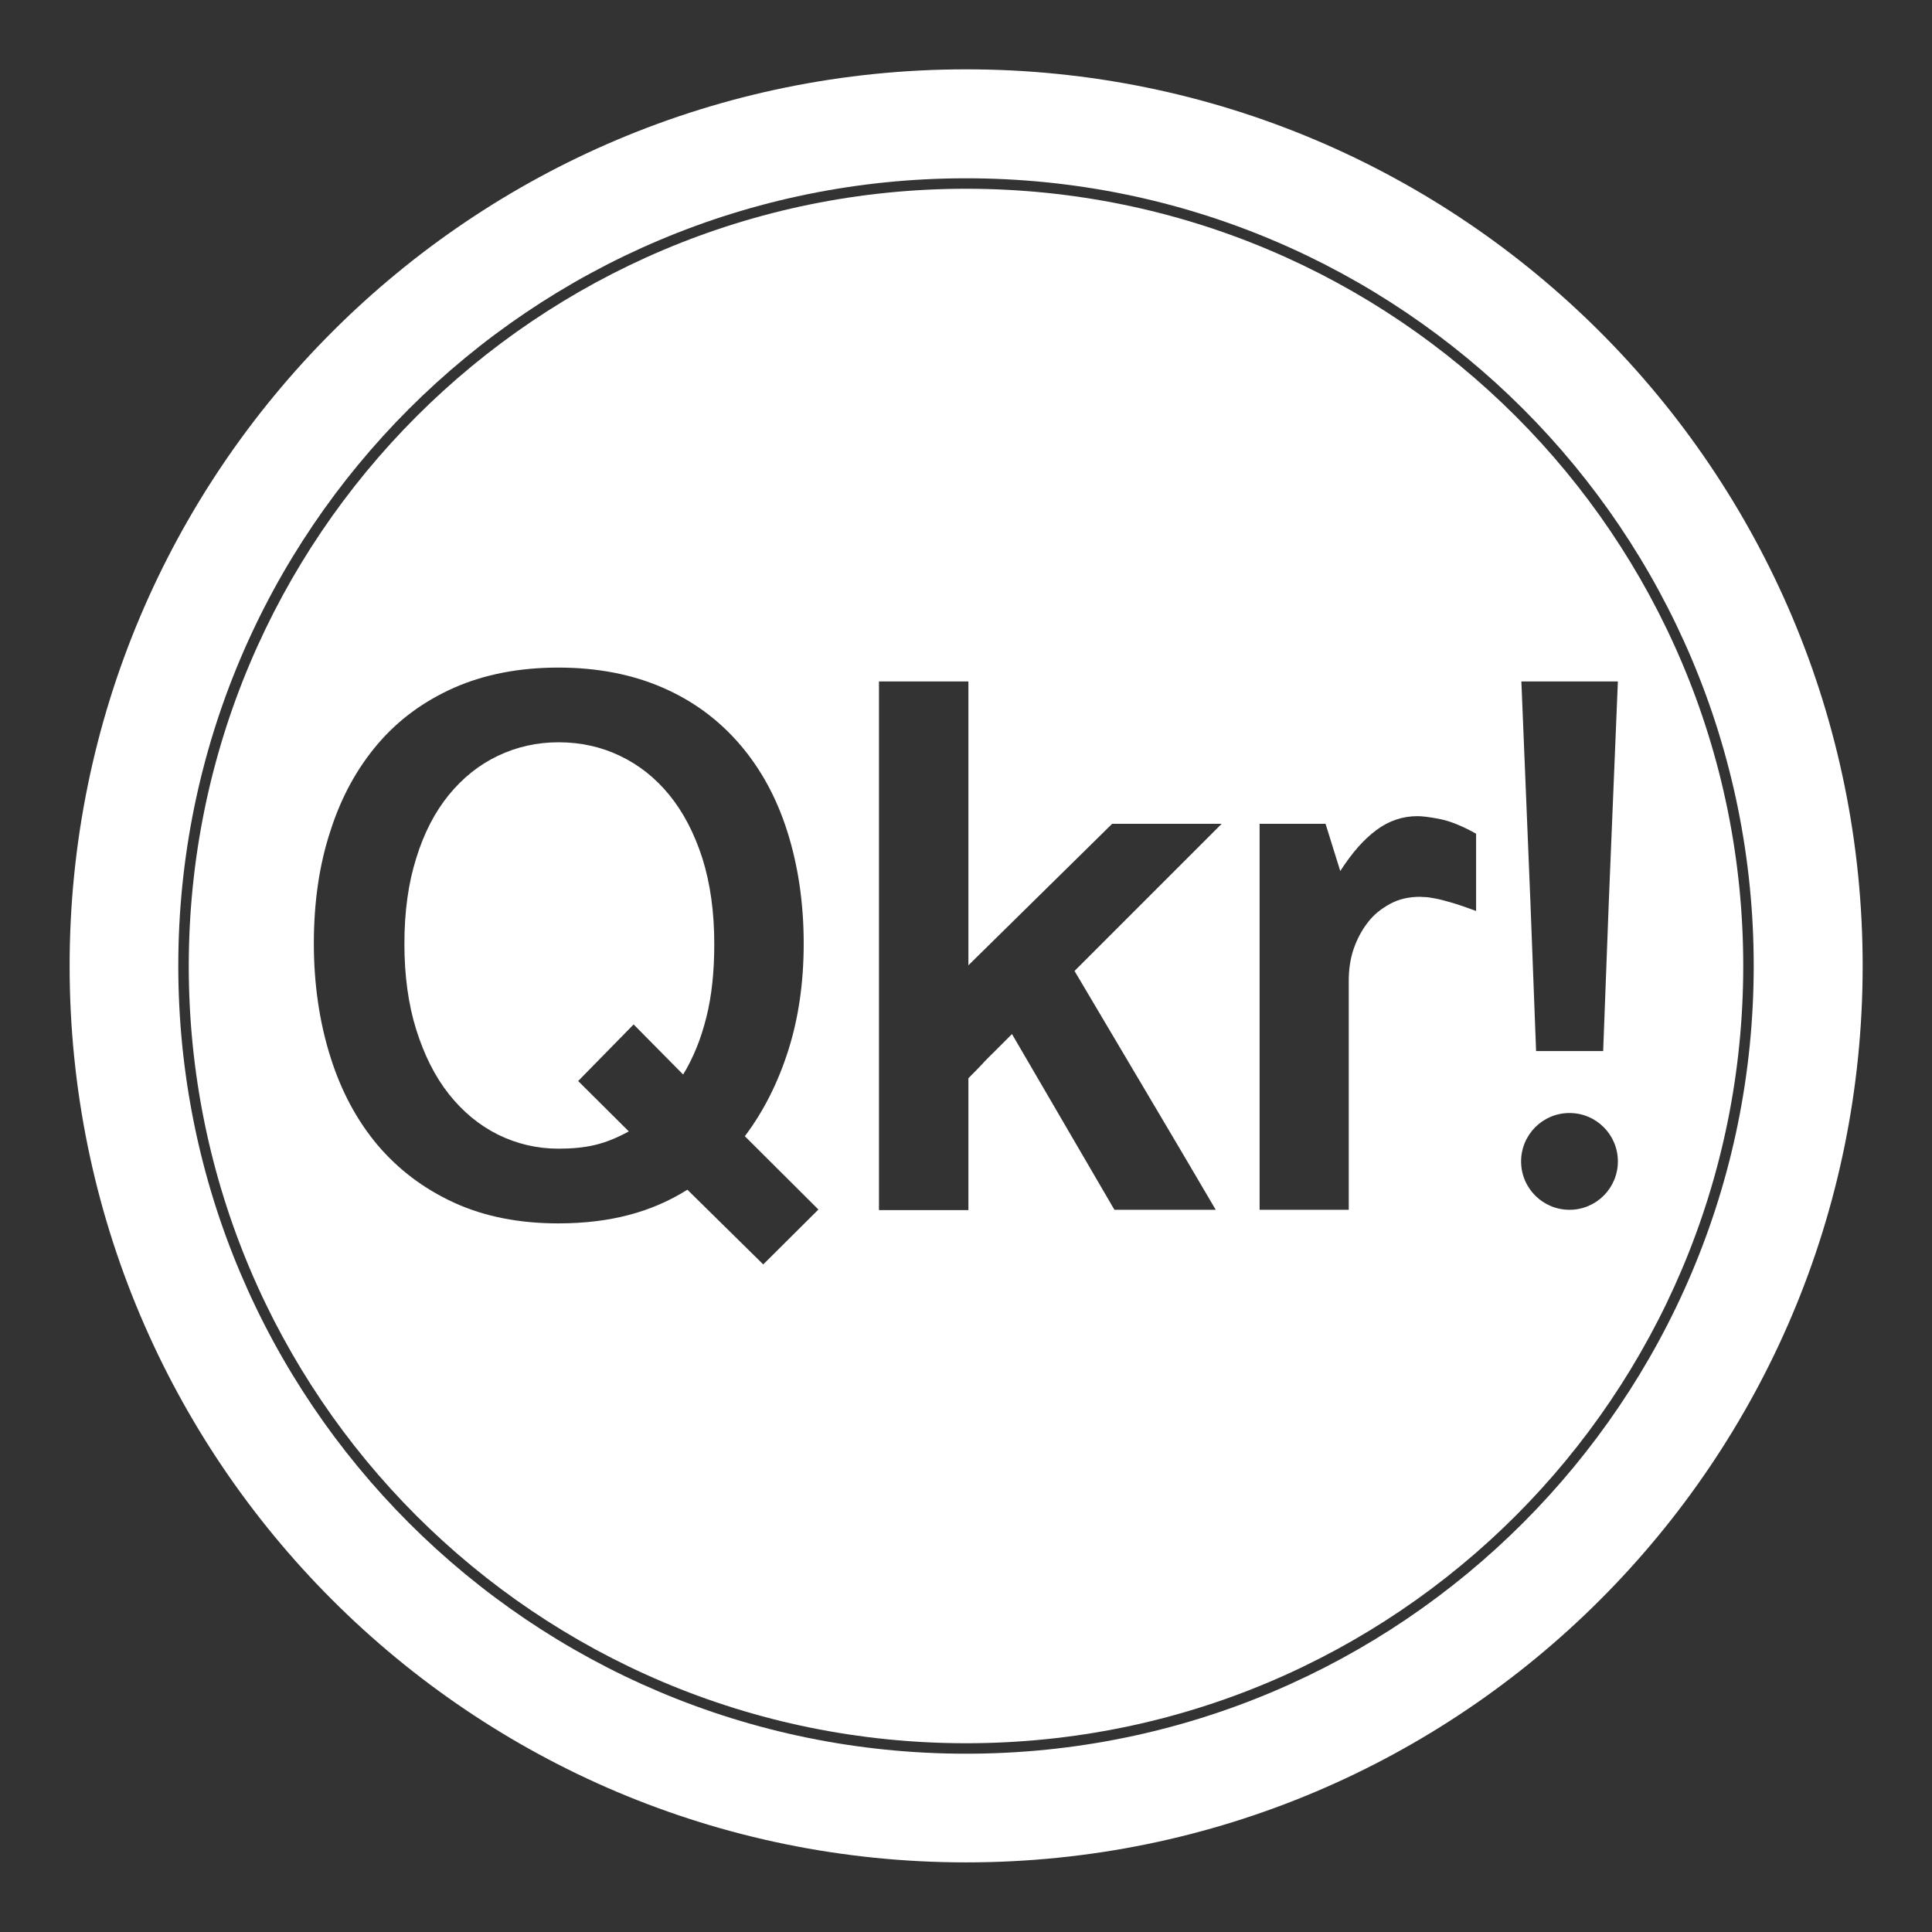
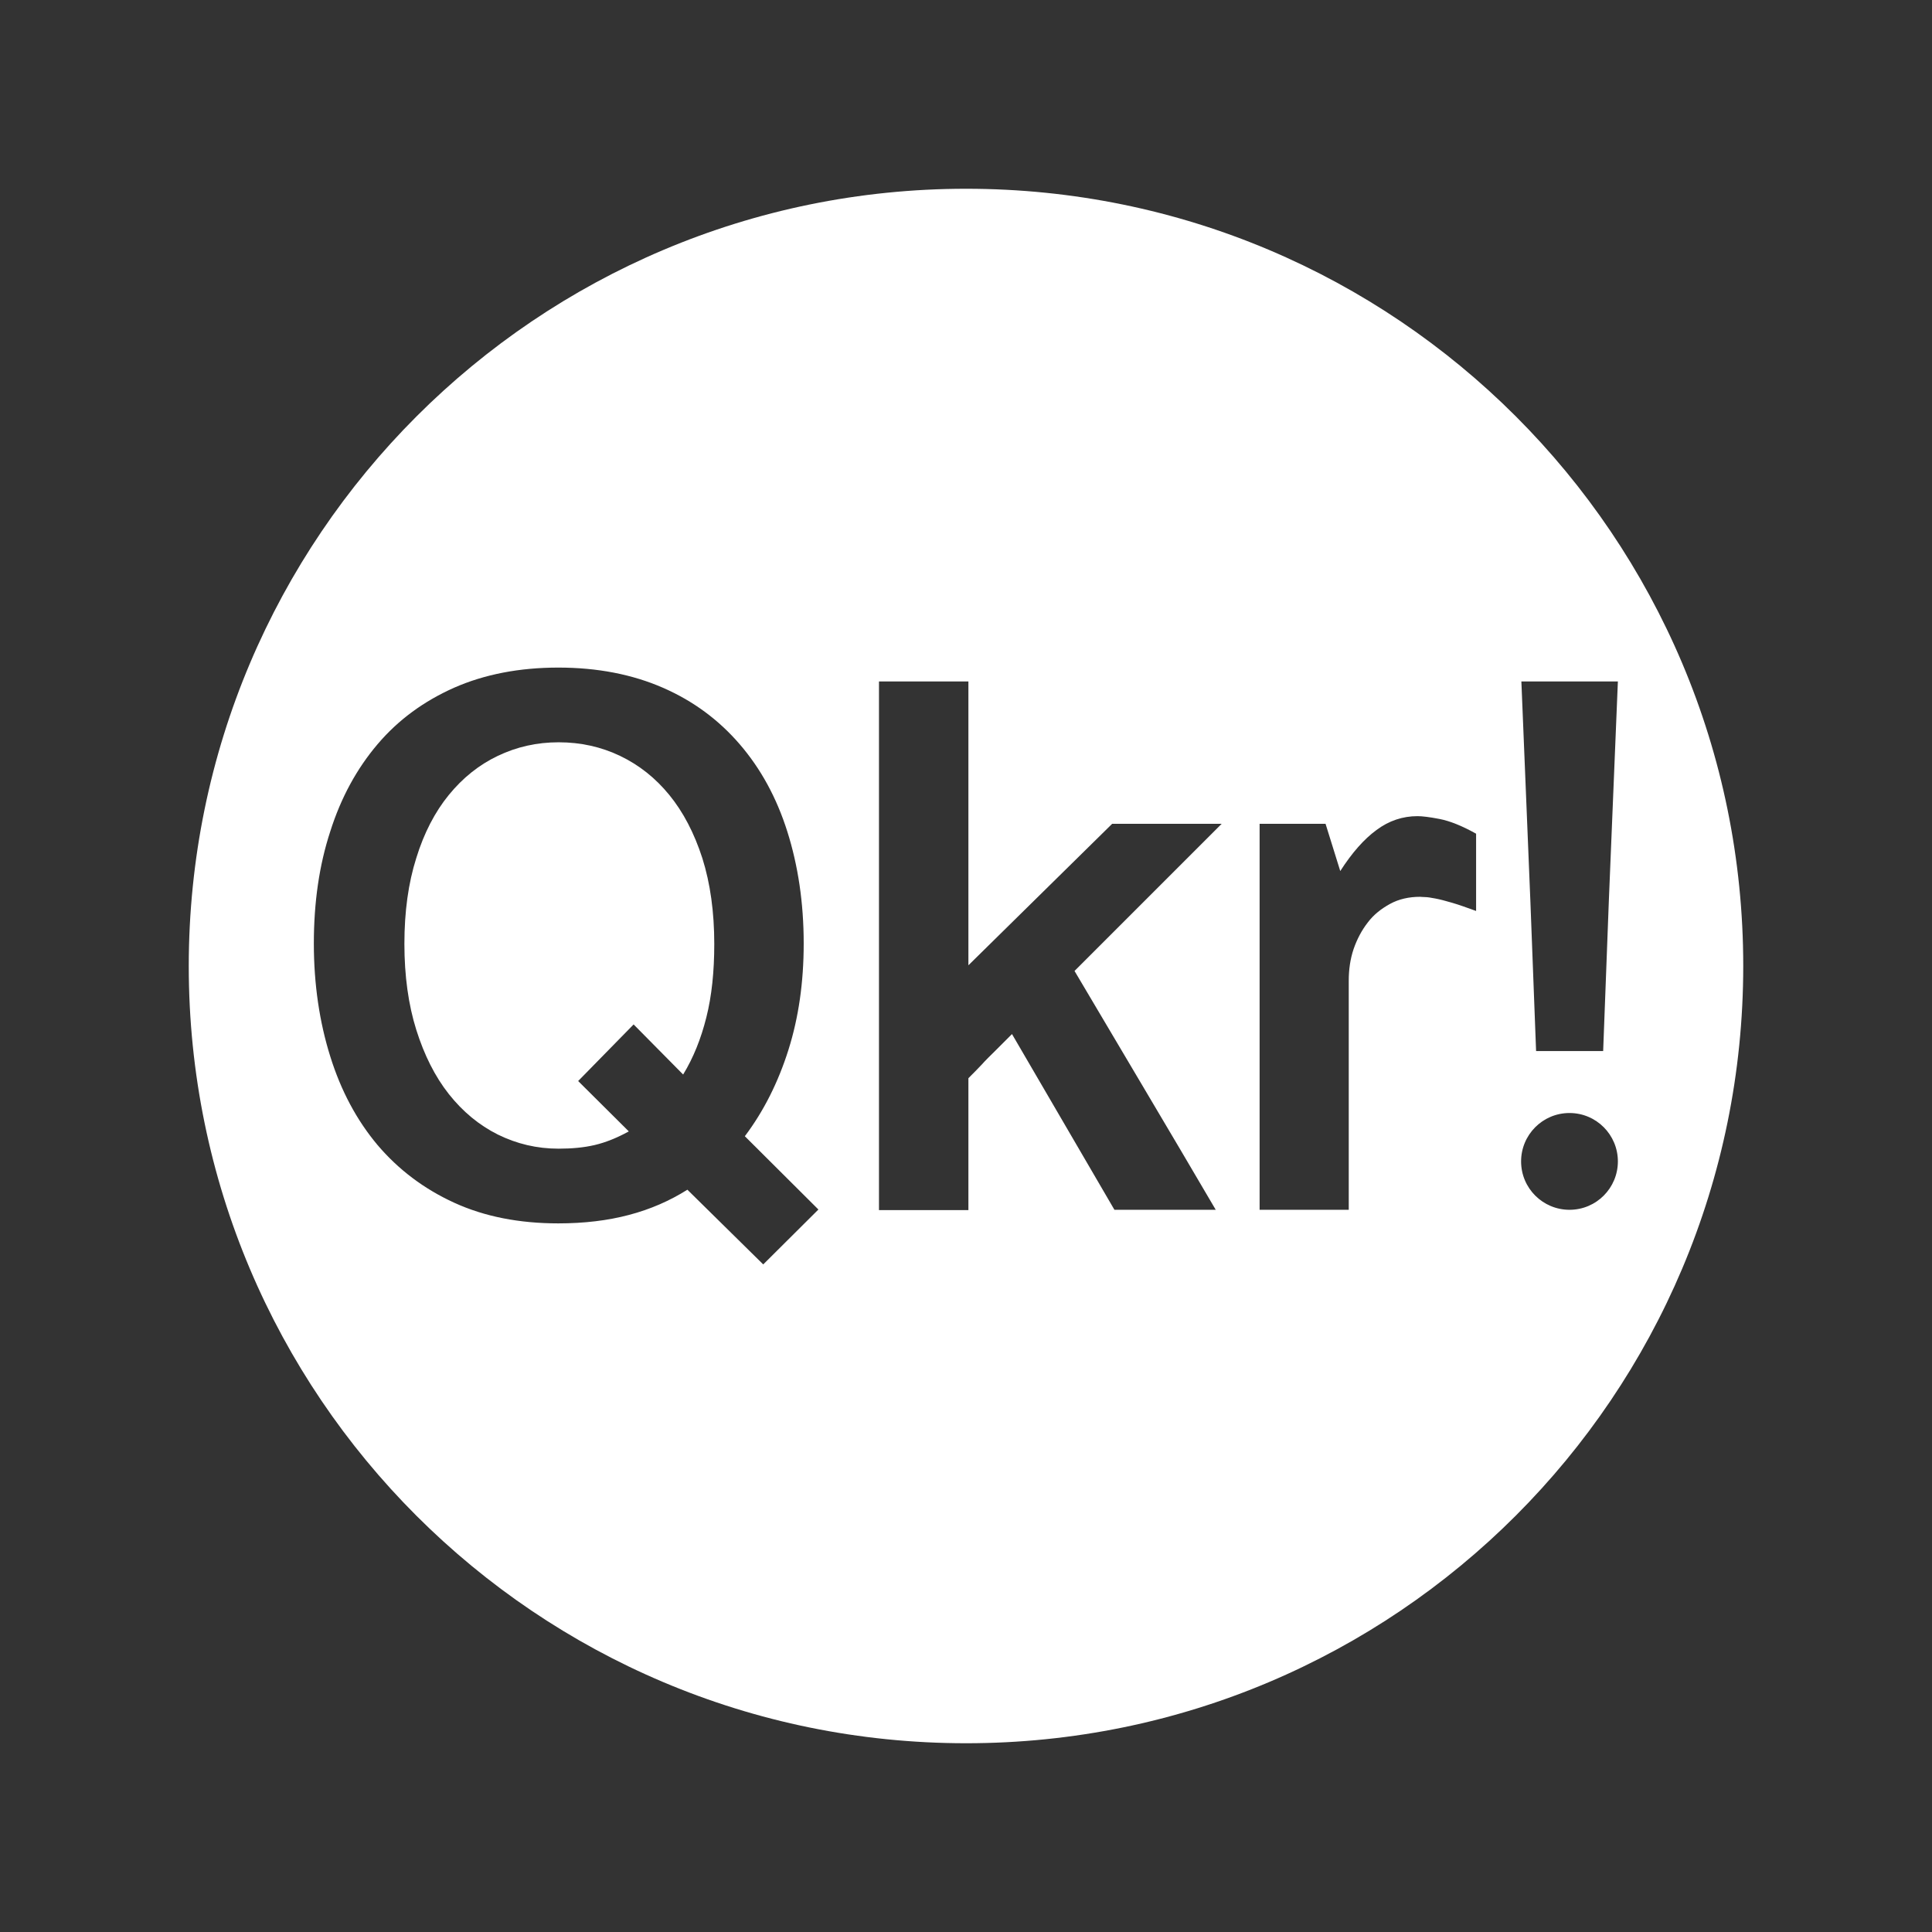
<svg xmlns="http://www.w3.org/2000/svg" version="1.1" id="Layer_1" x="0px" y="0px" viewBox="0 0 682.7 682.7" style="enable-background:new 0 0 682.7 682.7;" xml:space="preserve">
  <rect x="0" y="0" width="682.7" height="682.7" fill="#333333" stroke="none" />
  <style type="text/css">
	.st0{fill:#FFFFFF;}
</style>
-   <path class="st0" d="M341.4,24.5c-175,0-316.8,141.8-316.8,316.8s141.8,316.8,316.8,316.8s316.8-141.8,316.8-316.8  S516.3,24.5,341.4,24.5z M341.4,619.7C187.6,619.7,63,495.1,63,341.3S187.6,63,341.4,63s278.3,124.6,278.3,278.3  S495.1,619.7,341.4,619.7z" />
  <g>
    <path class="st0" d="M236.5,280.9c-4.9-6-10.7-10.6-17.4-13.8c-6.7-3.2-13.9-4.8-21.7-4.8c-7.7,0-14.8,1.6-21.5,4.8   c-6.7,3.2-12.4,7.8-17.3,13.8c-4.9,6-8.8,13.5-11.5,22.3c-2.8,8.8-4.2,18.9-4.2,30.3c0,11.3,1.4,21.5,4.2,30.4   c2.8,8.9,6.6,16.5,11.5,22.7c4.9,6.2,10.7,11,17.3,14.3c6.7,3.3,13.8,5,21.5,5c4.7,0,9-0.4,12.8-1.3c3.8-0.9,7.8-2.5,12-4.8   l-17.9-17.8l19.6-20l17.5,17.7c3.6-5.9,6.3-12.6,8.2-20.2c1.9-7.5,2.8-16.2,2.8-25.9c0-11.3-1.4-21.4-4.2-30.3   C245.3,294.3,241.4,286.9,236.5,280.9z" />
    <path class="st0" d="M341.4,66.7c-151.7,0-274.7,123-274.7,274.7S189.6,616,341.4,616S616,493.1,616,341.3S493.1,66.7,341.4,66.7z    M269.7,446.8l-26.8-26.4c-6.2,3.9-13,6.9-20.6,8.9c-7.5,2-15.9,3-25,3c-13.8,0-26.1-2.4-36.8-7.3c-10.7-4.9-19.7-11.7-27.1-20.4   c-7.3-8.7-12.9-19.1-16.7-31.3c-3.8-12.1-5.8-25.5-5.8-39.9c0-14.5,1.9-27.7,5.8-39.6c3.8-12,9.4-22.2,16.7-30.8   c7.3-8.6,16.3-15.2,27.1-20c10.7-4.7,23-7.1,36.8-7.1c13.8,0,26.1,2.4,36.9,7.1c10.8,4.7,19.8,11.4,27.2,20   c7.4,8.6,13,18.8,16.8,30.8c3.8,12,5.8,25.2,5.8,39.6c0,13.7-1.8,26.2-5.4,37.6c-3.6,11.4-8.7,21.6-15.4,30.5l26,25.9L269.7,446.8z    M404.7,385.3c8.5,14.3,16.8,28.4,24.9,42.2h-35.8l-36.2-62.1c-2.1,2.1-4,4-5.8,5.8c-1.8,1.8-3.5,3.4-4.9,5   c-1.6,1.7-3.2,3.3-4.7,4.8v46.6h-31.6V240.8h31.6v100.3l50.8-50h38.7l-52,52C387.9,356.9,396.2,371,404.7,385.3z M521.6,321.9   c-3.3-1.2-6.1-2.2-8.5-2.9c-2.4-0.7-4.3-1.2-5.9-1.5c-1.6-0.3-2.8-0.5-3.6-0.5c-0.8,0-1.5-0.1-1.8-0.1c-3.9,0-7.5,0.8-10.6,2.5   c-3.1,1.7-5.8,3.8-7.9,6.6c-2.1,2.7-3.8,5.9-5,9.4c-1.2,3.6-1.7,7.3-1.7,11.1v81h-31.5V291.1h23.3l5.2,16.7   c4.1-6.4,8.4-11.3,12.8-14.5c4.4-3.3,9.3-4.9,14.5-4.9c1.6,0,4.2,0.3,7.8,1c3.6,0.7,7.9,2.4,12.9,5.2V321.9z M571.7,240.8   l-3.2,77.7l-2,52.9h-23.7l-2-52.5l-3.2-78.1H571.7z M571.7,410.4c0,9.4-7.6,17.1-17.1,17.1h0c-9.4,0-17.1-7.6-17.1-17.1v0   c0-9.4,7.6-17.1,17.1-17.1h0C564.1,393.3,571.7,401,571.7,410.4L571.7,410.4z" />
  </g>
</svg>